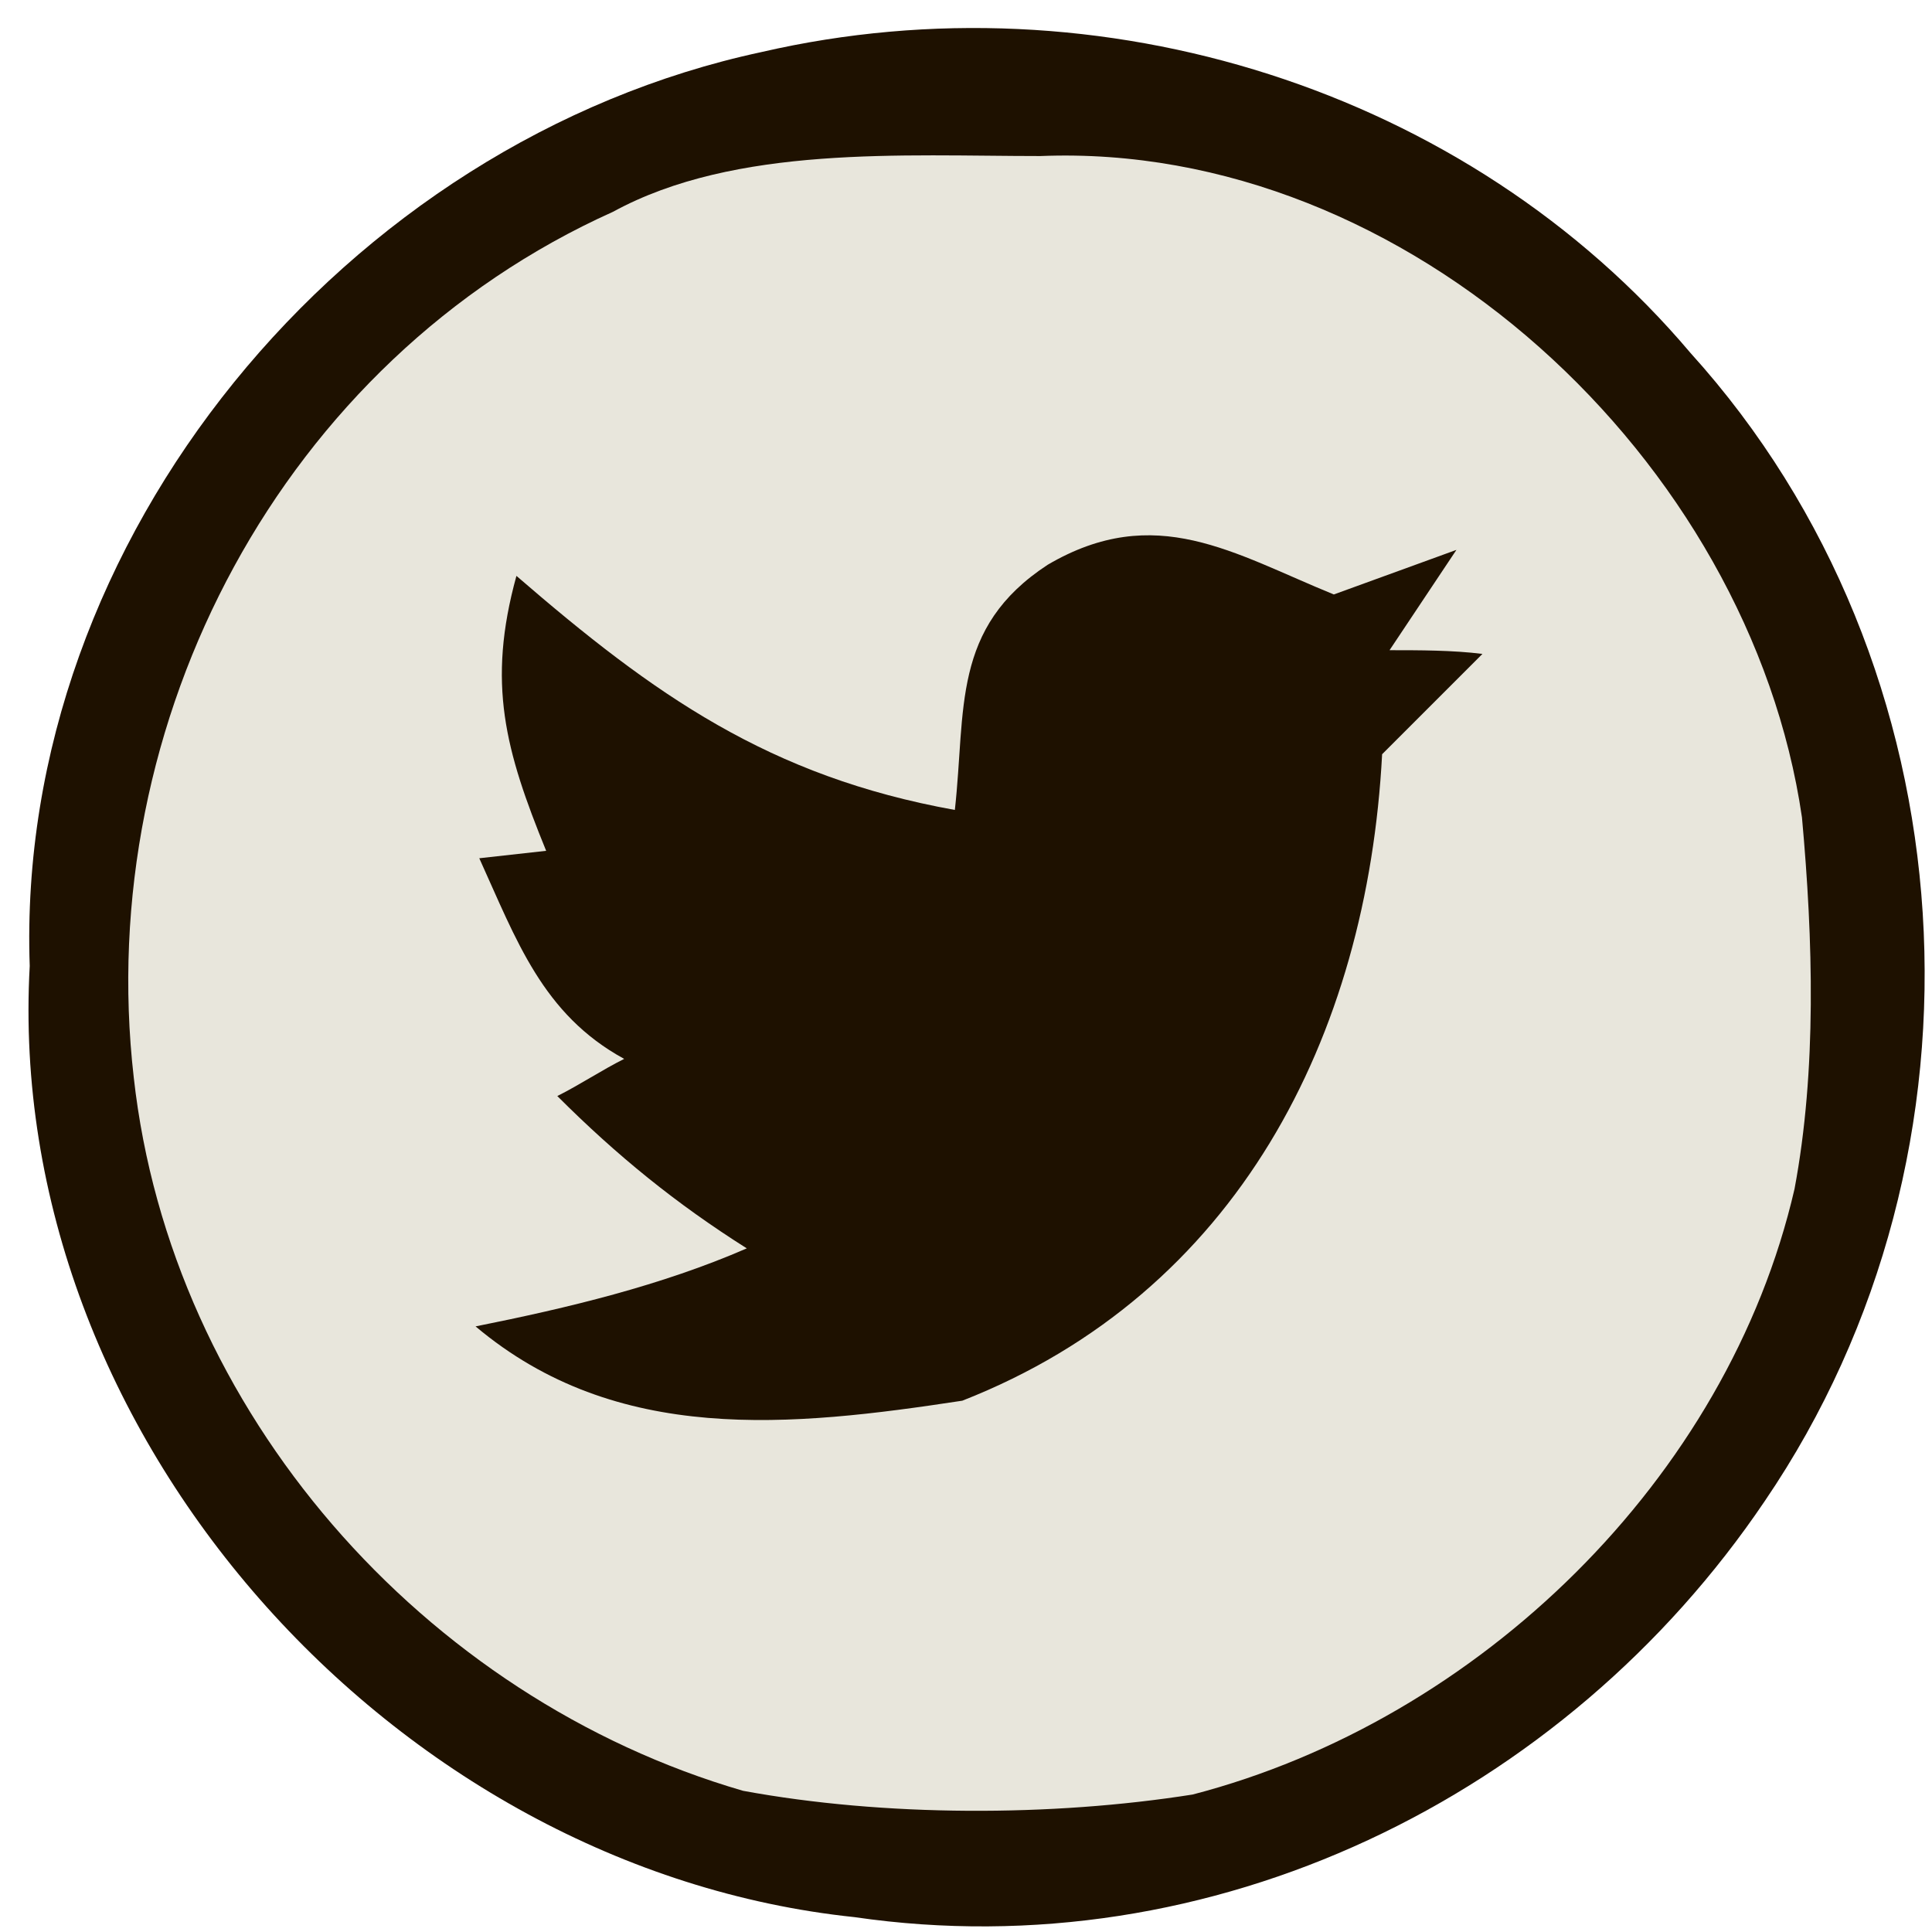
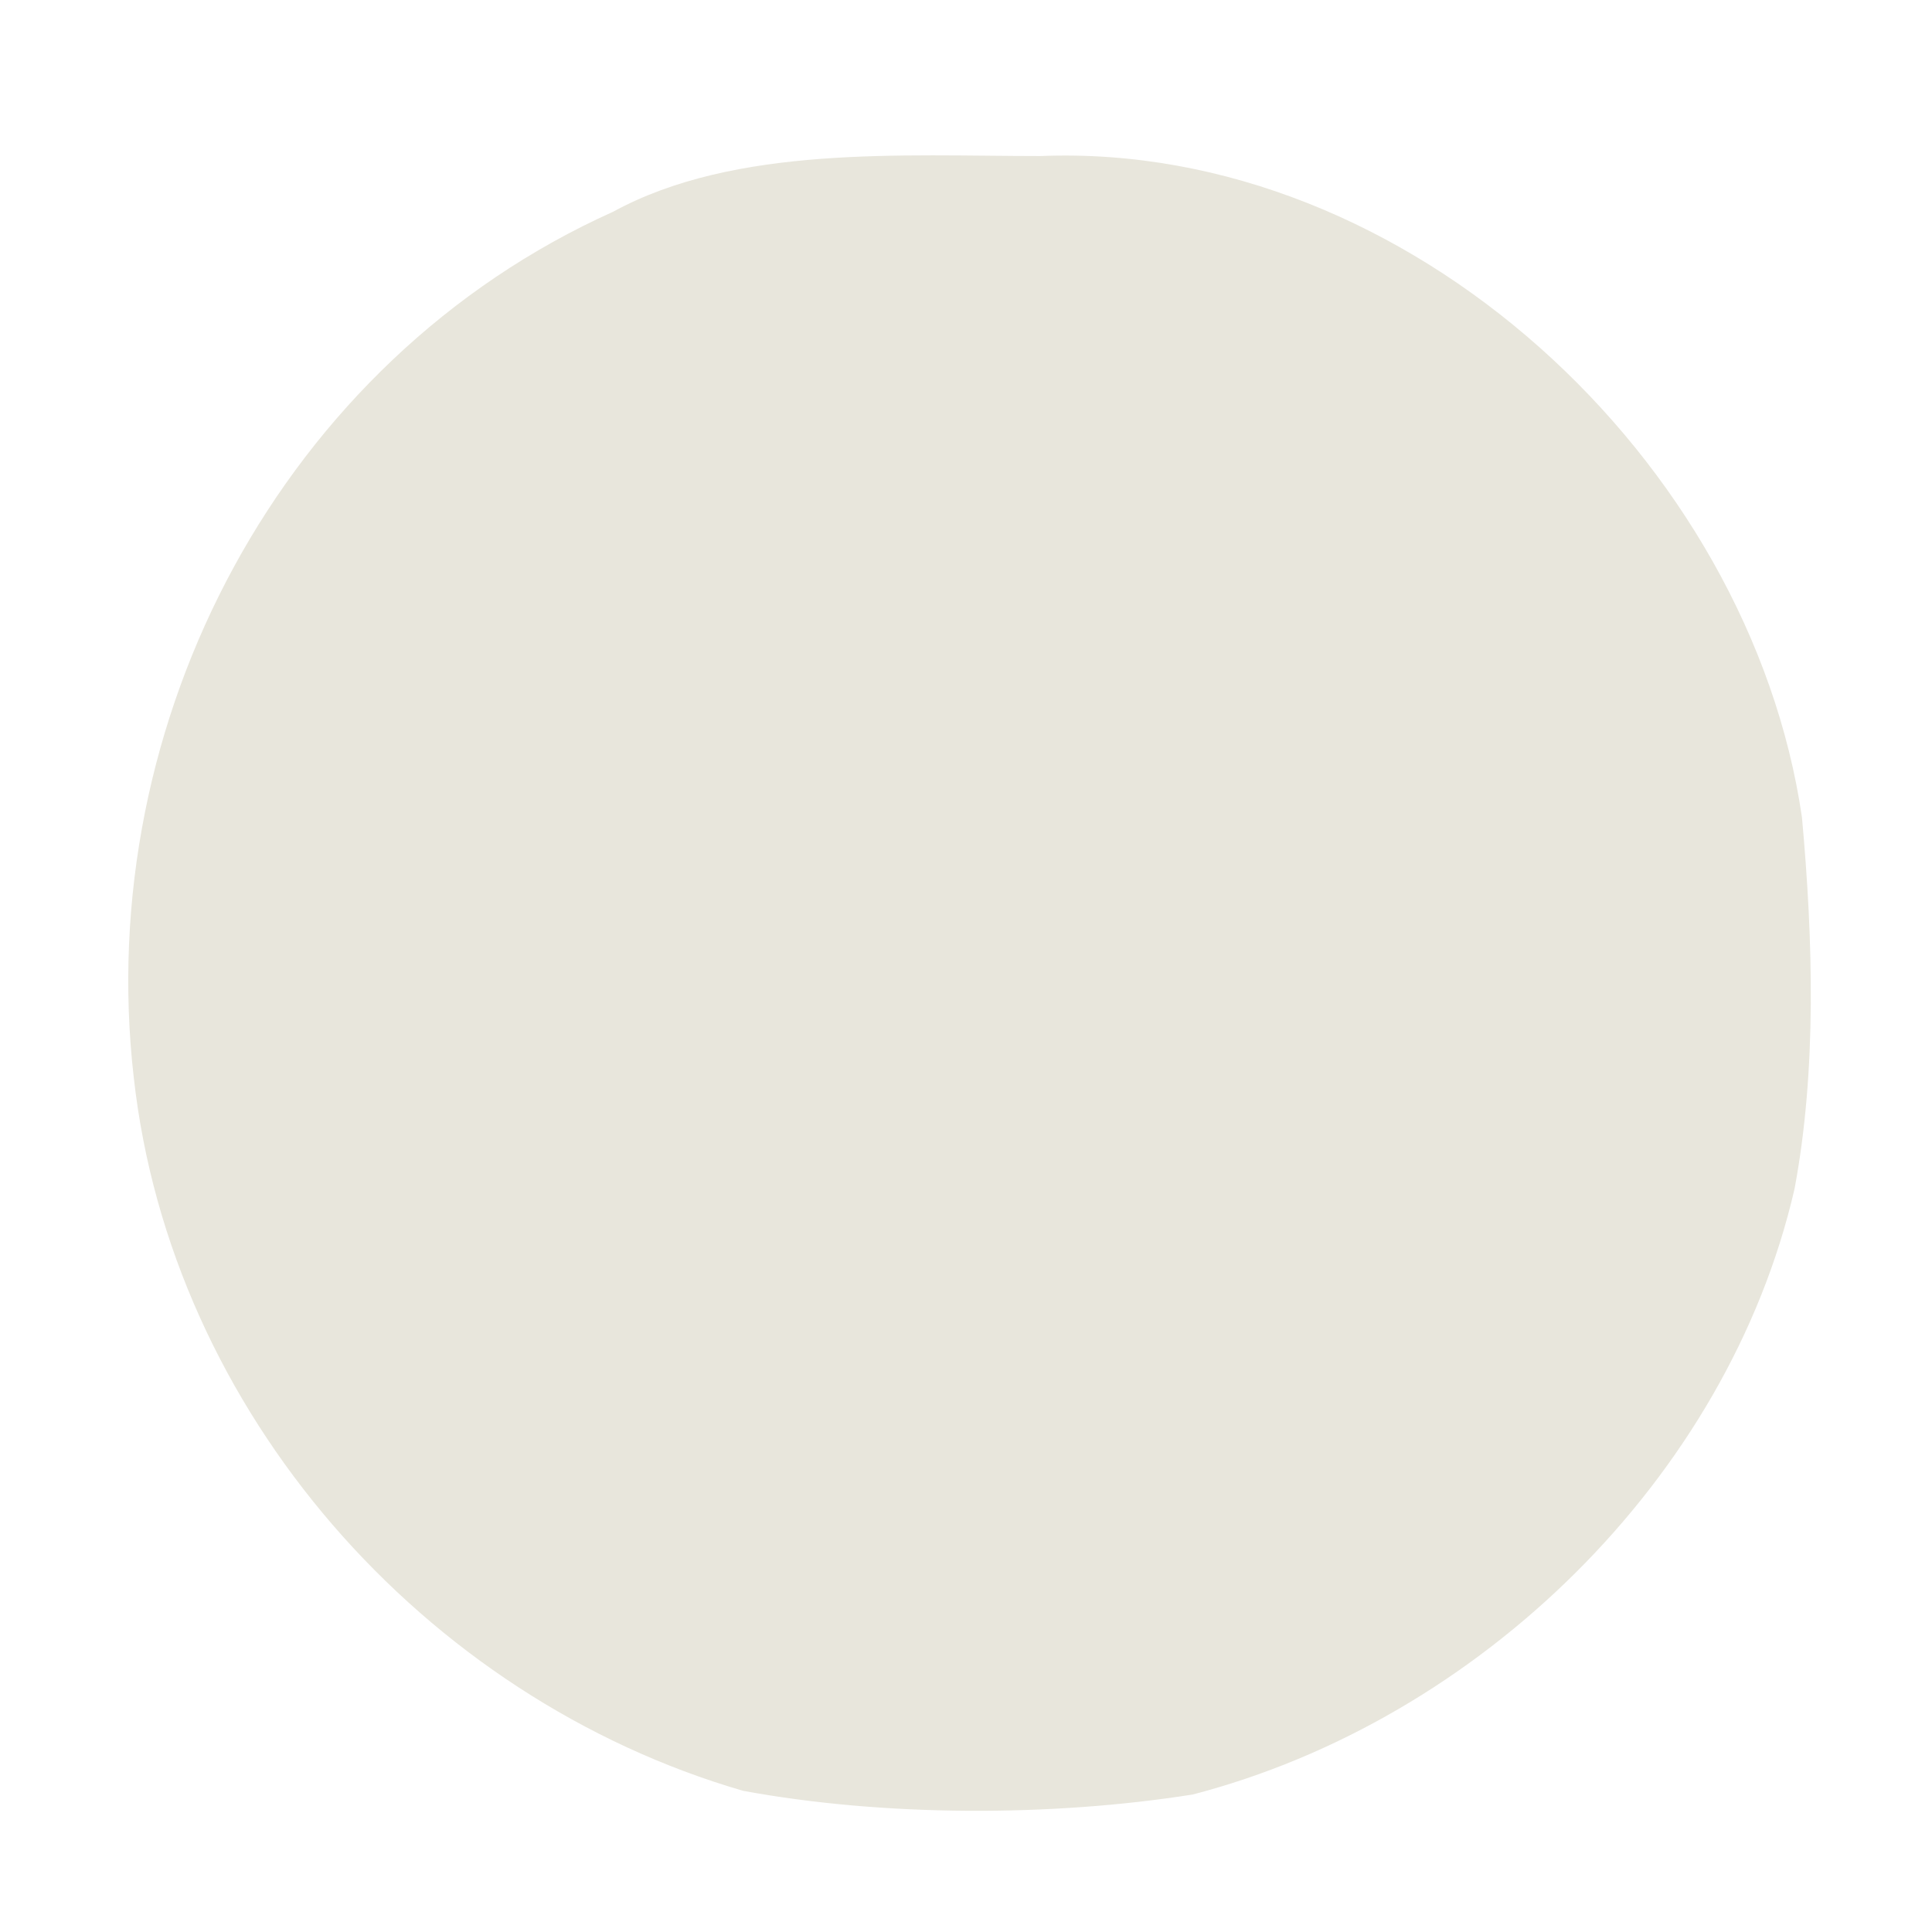
<svg xmlns="http://www.w3.org/2000/svg" version="1.1" id="Layer_1" x="0px" y="0px" viewBox="0 0 52 52" style="enable-background:new 0 0 52 52;" xml:space="preserve">
  <style type="text/css">
	.st0{fill:#1E1100;}
	.st1{fill:#E8E6DC;}
</style>
-   <path class="st0" d="M20.5,1.4c9.1-2.1,19,1,25,8.1c7.6,8.4,8.4,21.5,2,30.9C42.1,48.4,32.6,53,23,51.6C10.6,50.3,0.1,38.6,0.8,26  C0.4,14.5,9.3,3.8,20.5,1.4z" />
  <path class="st1" d="M16.5,5.7c3.3-1.8,7.8-1.5,11.5-1.5c9.9-0.4,19.1,8.2,20.5,17.8c0.3,3.3,0.4,6.8-0.2,10  c-1.8,7.8-8.5,14.3-16.2,16.3c-3.8,0.6-8.3,0.6-12.1-0.1C11.4,45.7,4.6,38,3.6,29C2.5,19.4,7.6,9.7,16.5,5.7z" />
-   <path class="st0" d="M35.9,16c1.1-0.4,2.2-0.8,3.3-1.2c-0.6,0.9-1.2,1.8-1.8,2.7c0.8,0,1.7,0,2.5,0.1c-0.9,0.9-1.8,1.8-2.7,2.7  c-0.4,7.6-3.9,14.5-11.3,17.4c-4.6,0.7-9.3,1.2-13.1-2c2.5-0.5,5-1.1,7.3-2.1c-1.9-1.2-3.5-2.5-5.1-4.1c0.6-0.3,1.2-0.7,1.8-1  c-2.2-1.2-2.9-3.2-3.9-5.4l1.8-0.2c-1.1-2.7-1.6-4.5-0.8-7.4c3.7,3.2,6.8,5.4,11.8,6.3c0.3-2.7-0.1-4.9,2.5-6.6  C31.1,13.5,33.2,14.9,35.9,16z" />
</svg>